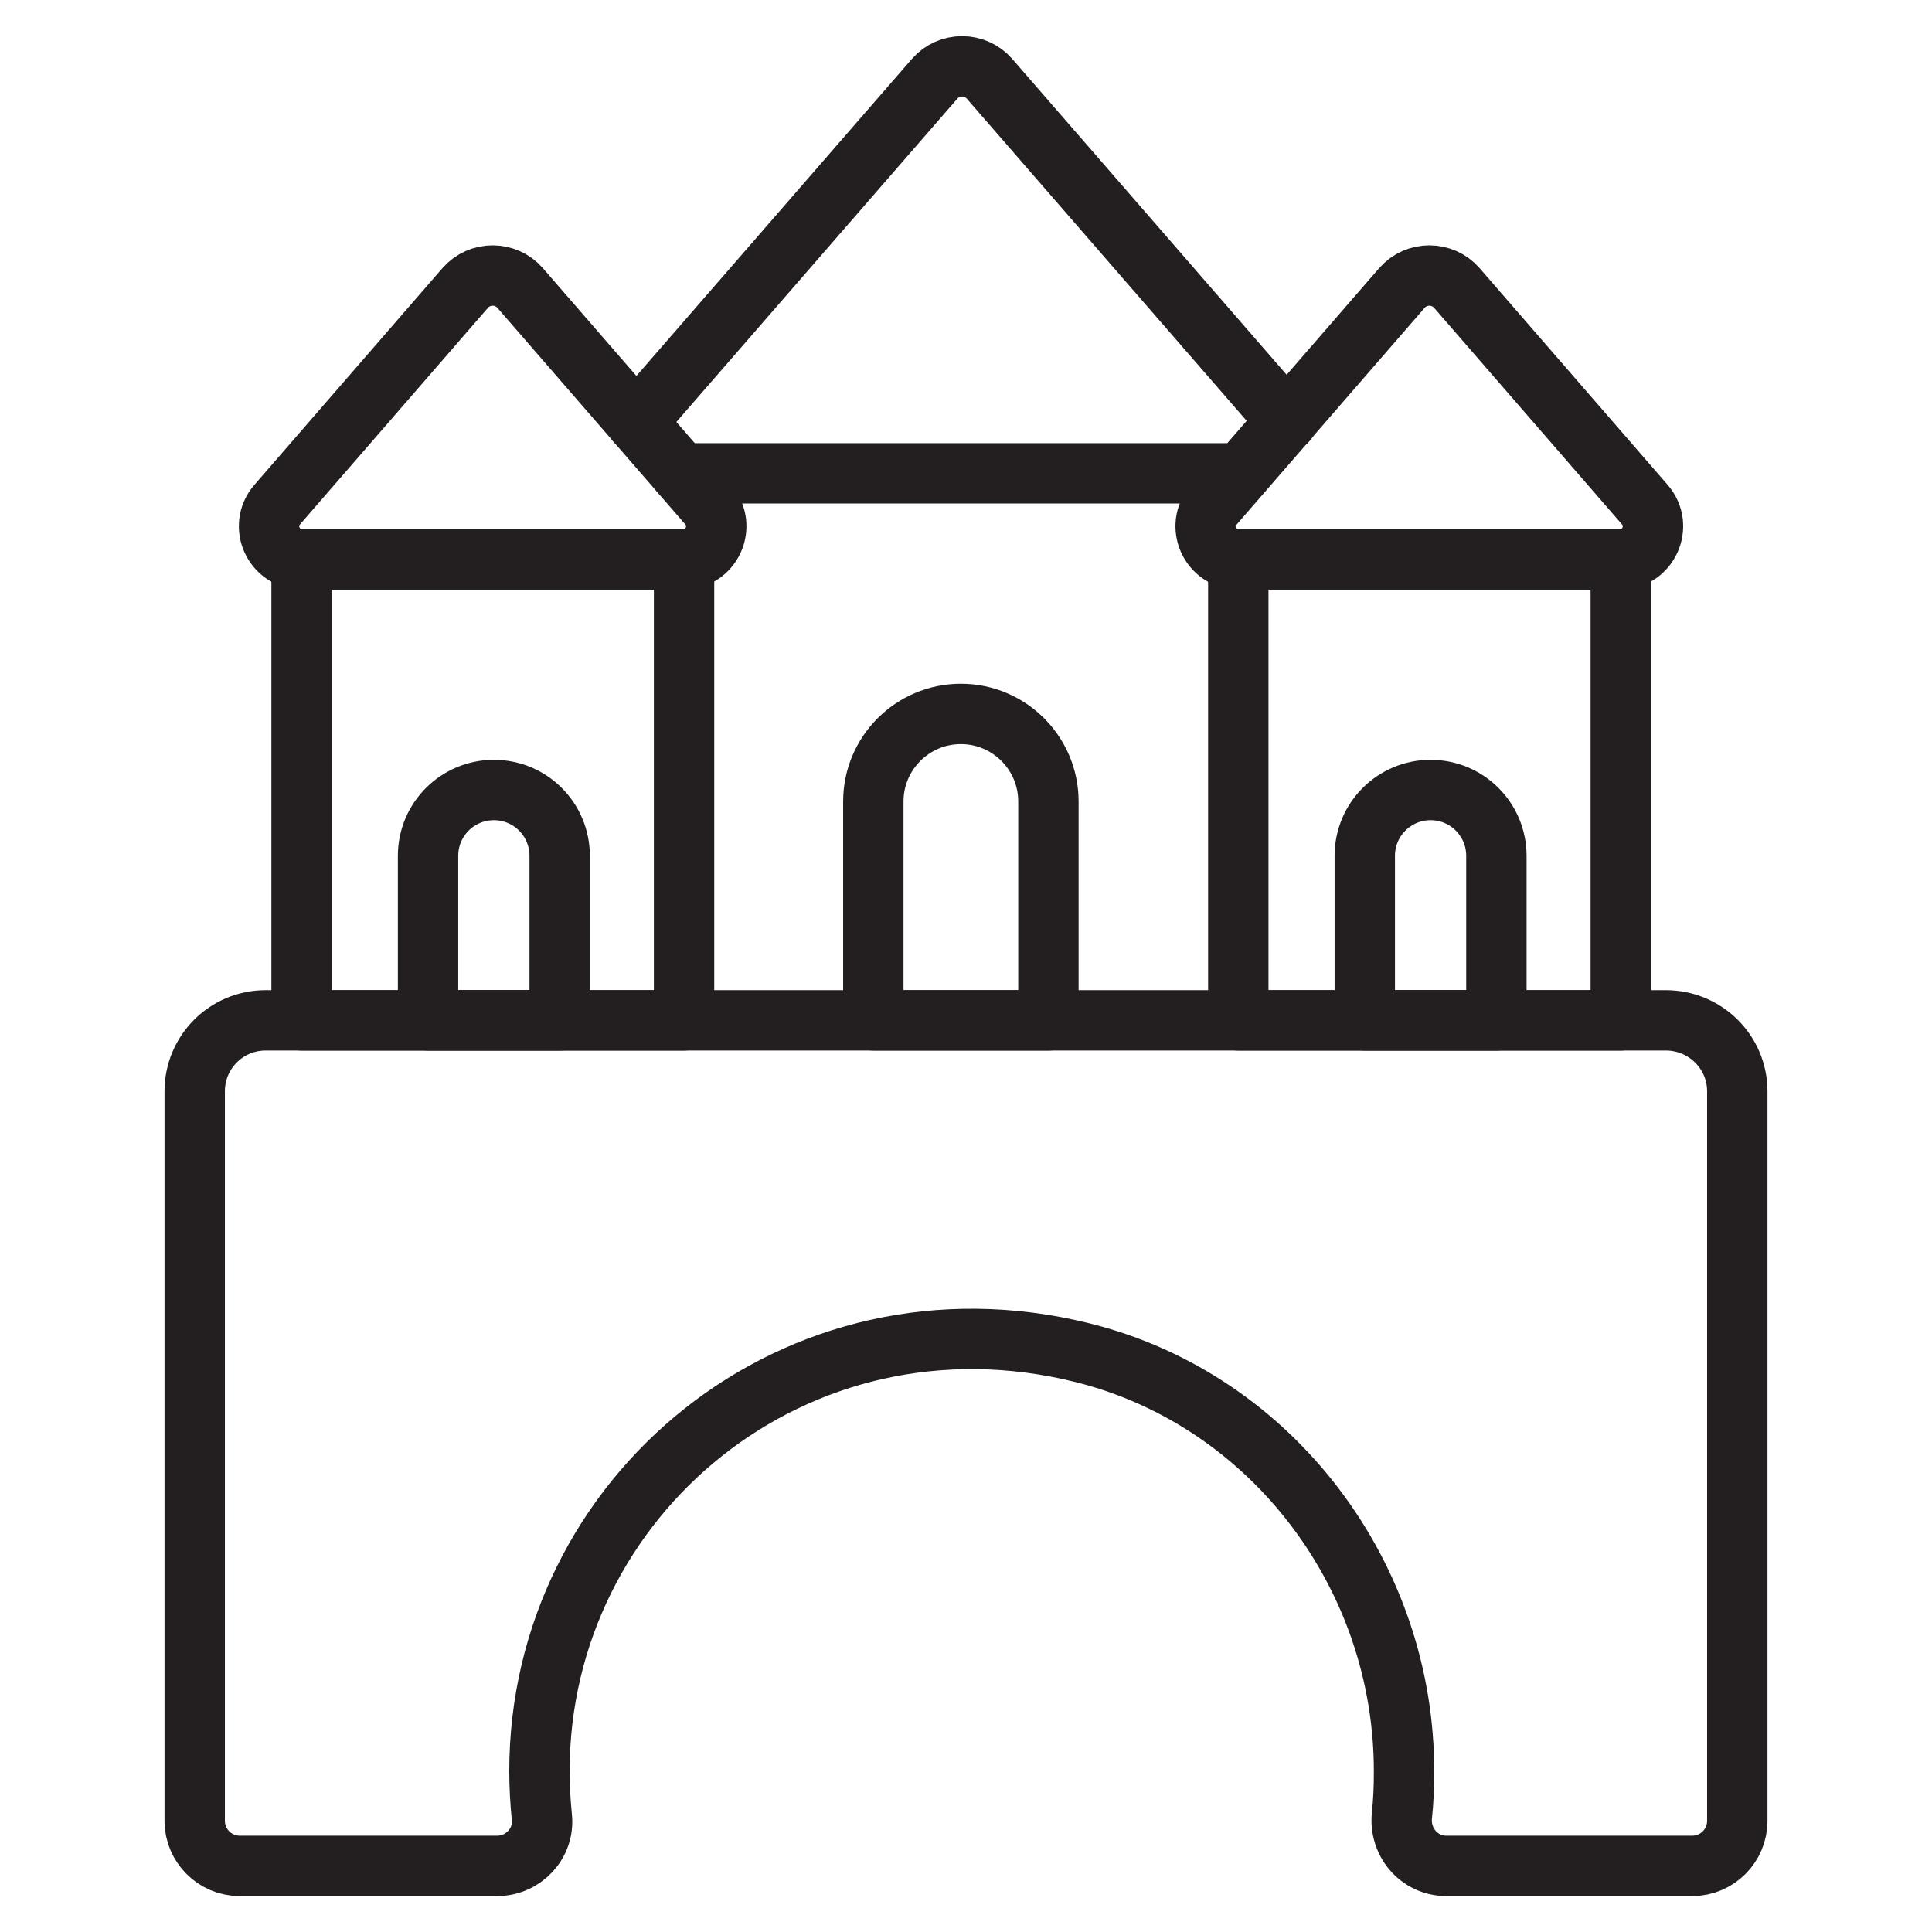
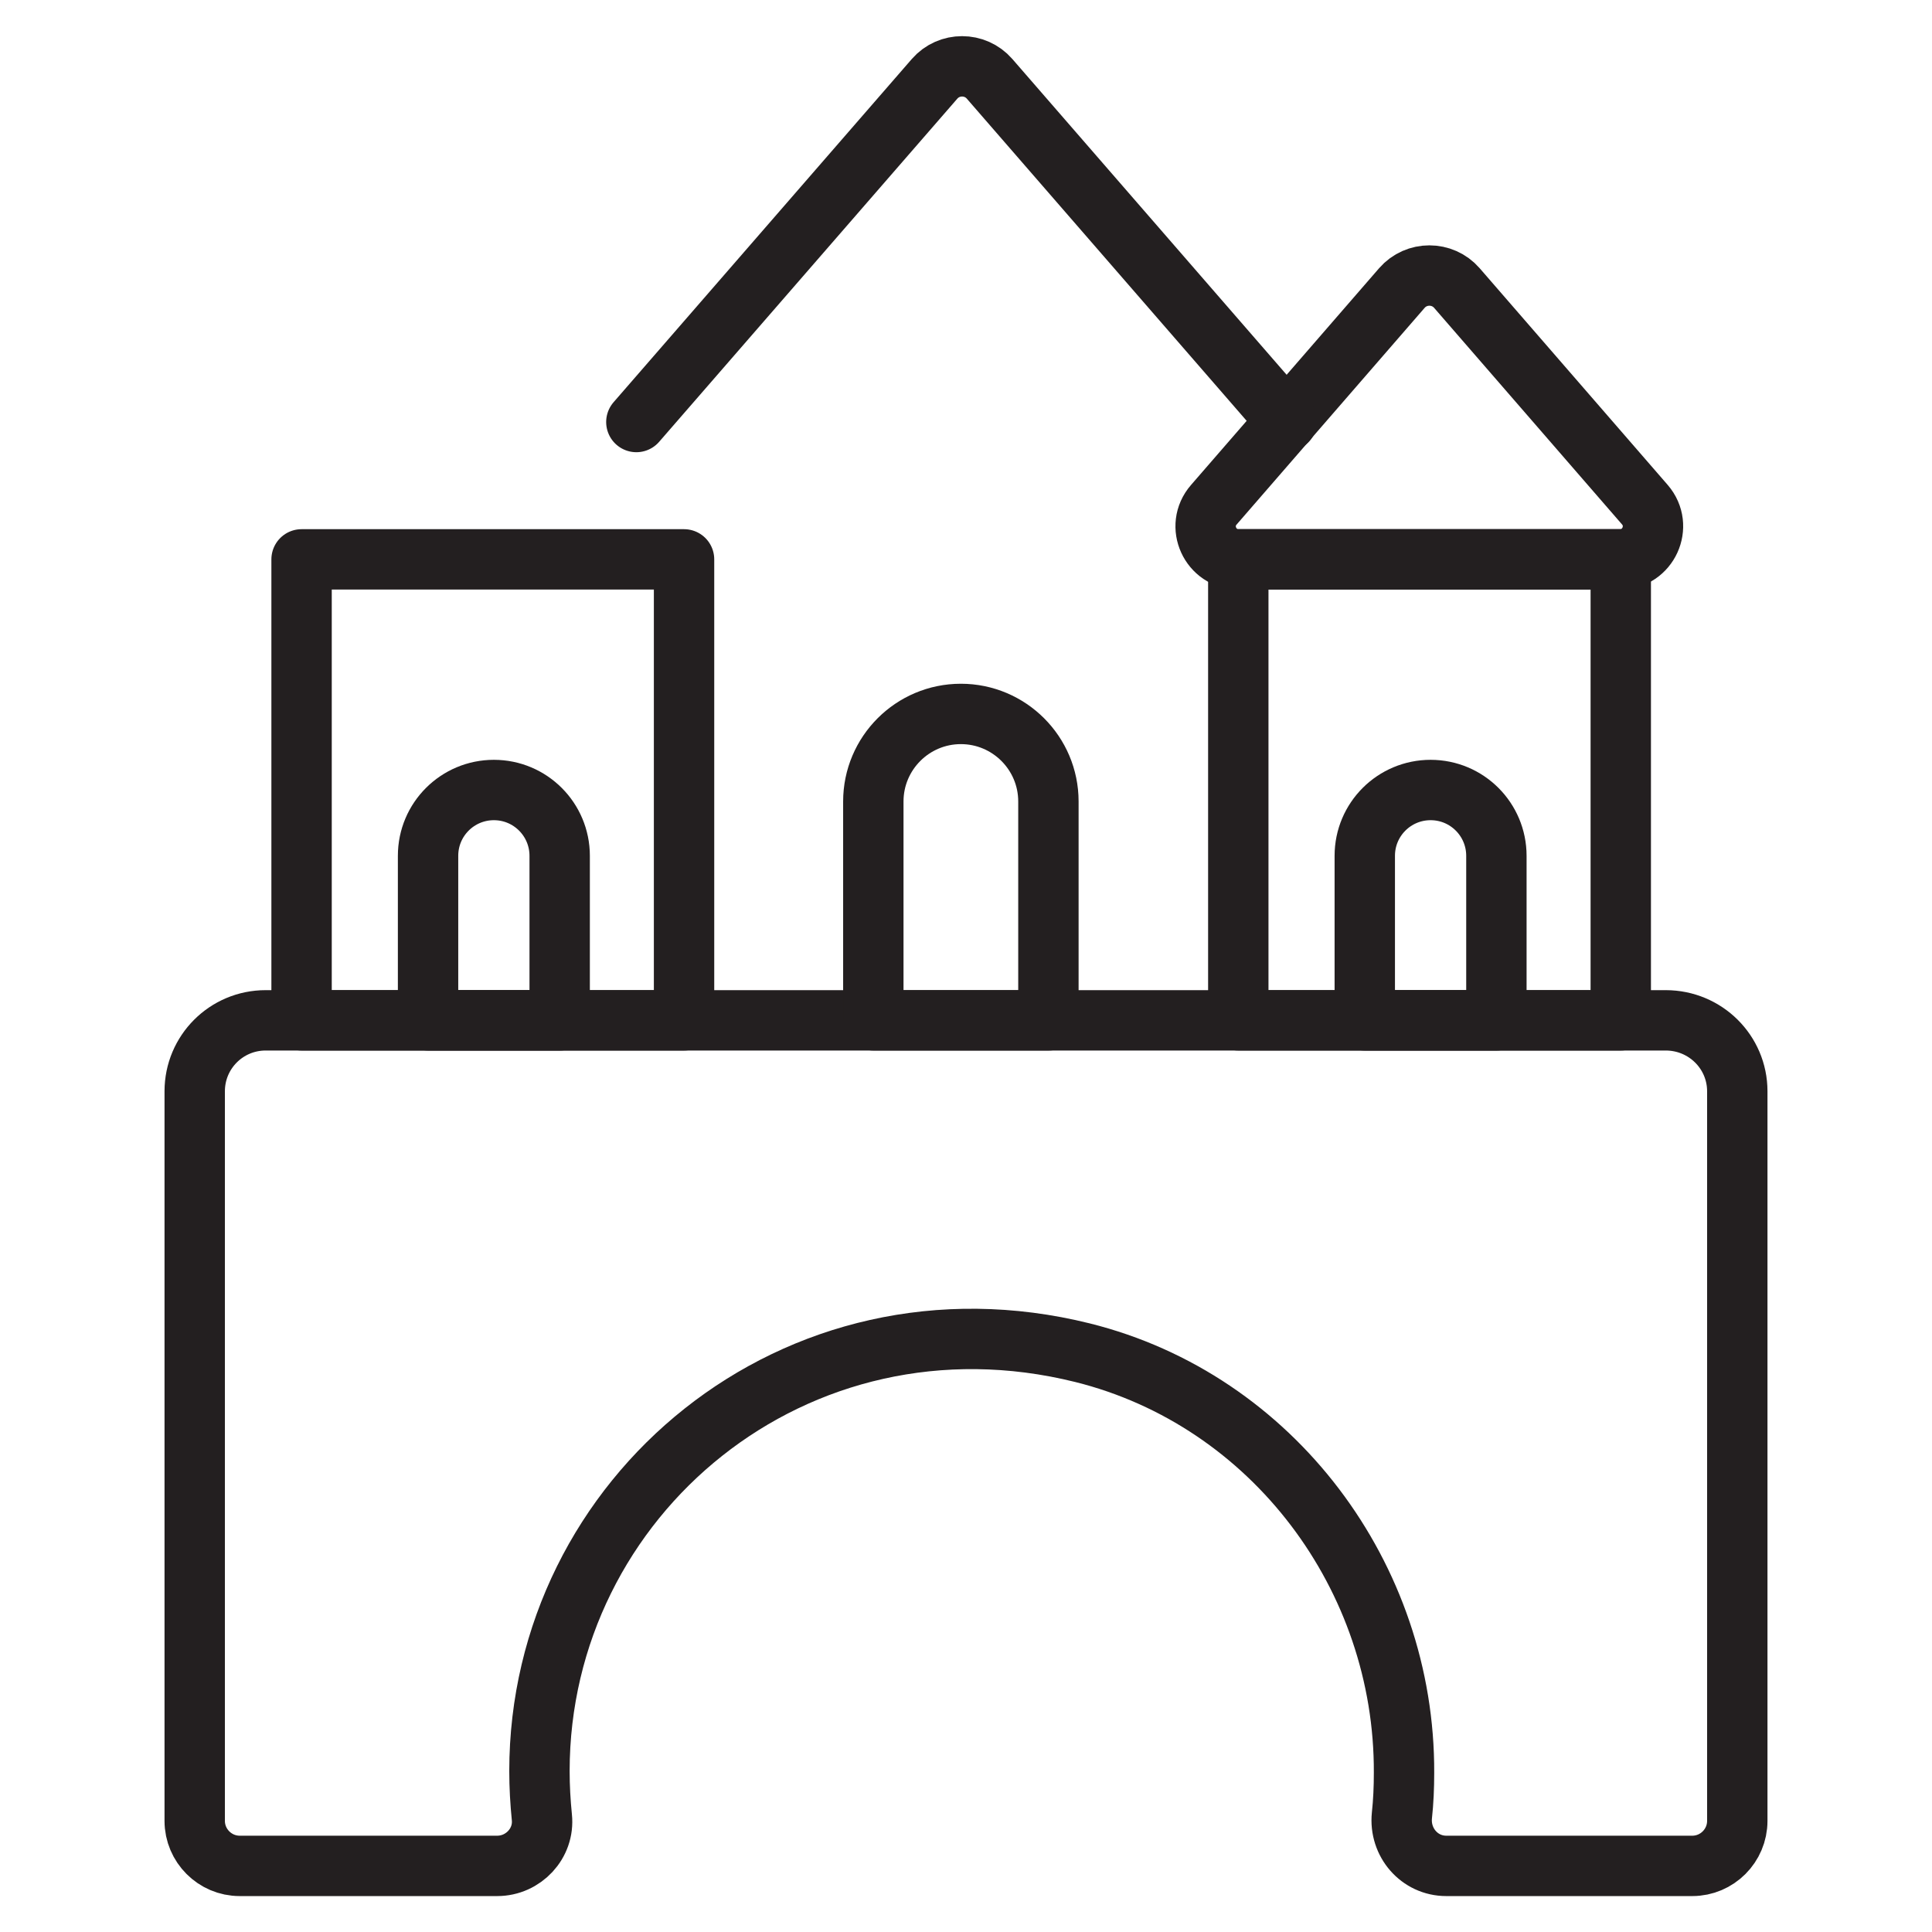
<svg xmlns="http://www.w3.org/2000/svg" version="1.0" id="Layer_1" x="0px" y="0px" viewBox="0 0 64 64" style="enable-background:new 0 0 64 64;" xml:space="preserve">
  <style type="text/css">
	.st0{fill:none;stroke:#231F20;stroke-width:2;stroke-linecap:round;stroke-linejoin:round;stroke-miterlimit:10;}
</style>
  <g>
    <path class="st0" d="M57.55,36.15v24.17c0,0.82-0.67,1.49-1.49,1.49h-8.15c-0.89,0-1.56-0.78-1.47-1.67   c0.05-0.46,0.07-0.93,0.07-1.41c0.03-6.49-4.35-12.35-10.65-13.92c-9.5-2.36-17.99,4.76-17.99,13.86c0,0.52,0.03,1.03,0.08,1.53   c0.09,0.86-0.61,1.61-1.48,1.61H7.94c-0.82,0-1.49-0.67-1.49-1.49V36.15c0-1.3,1.05-2.35,2.35-2.35h46.38   C56.49,33.8,57.55,34.85,57.55,36.15z" />
    <rect x="9.99" y="18.53" class="st0" width="12.67" height="15.27" />
-     <path class="st0" d="M9.18,16.72l6.23-7.18c0.48-0.55,1.34-0.55,1.82,0l6.23,7.18c0.61,0.71,0.11,1.81-0.83,1.81H10.01   C9.07,18.53,8.57,17.43,9.18,16.72z" />
    <path class="st0" d="M18.55,33.8h-4.37v-5.45c0-1.21,0.98-2.18,2.18-2.18l0,0c1.21,0,2.18,0.98,2.18,2.18V33.8z" />
    <rect x="41.02" y="18.53" class="st0" width="12.67" height="15.27" />
    <path class="st0" d="M40.21,16.72l6.23-7.18c0.48-0.55,1.34-0.55,1.82,0l6.23,7.18c0.61,0.71,0.11,1.81-0.83,1.81H41.03   C40.1,18.53,39.59,17.43,40.21,16.72z" />
    <path class="st0" d="M21.08,13.98l9.88-11.37c0.48-0.55,1.34-0.55,1.82,0l9.85,11.34" />
-     <path class="st0" d="M22.56,15.68c2.96,0,15.58,0,18.54,0" />
    <path class="st0" d="M49.58,33.8h-4.37v-5.45c0-1.21,0.98-2.18,2.18-2.18l0,0c1.21,0,2.18,0.98,2.18,2.18V33.8z" />
    <path class="st0" d="M34.74,33.8h-5.81v-7.25c0-1.6,1.3-2.9,2.9-2.9l0,0c1.6,0,2.9,1.3,2.9,2.9V33.8z" />
  </g>
</svg>